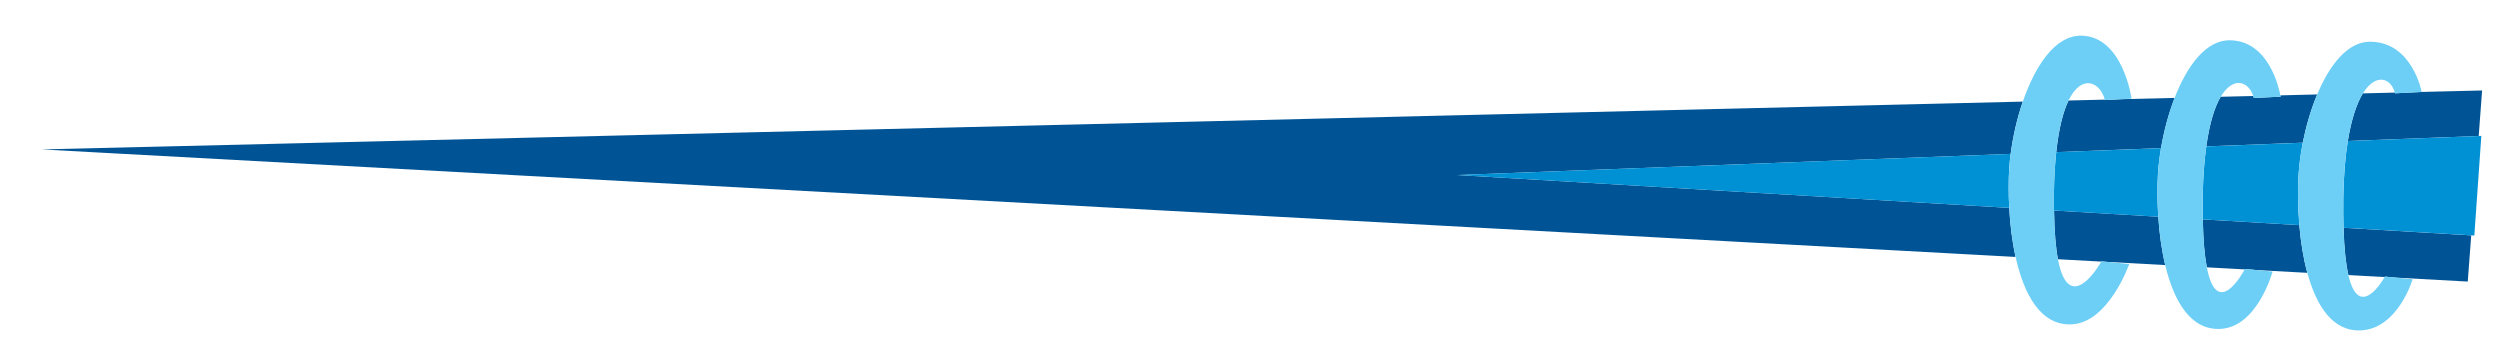
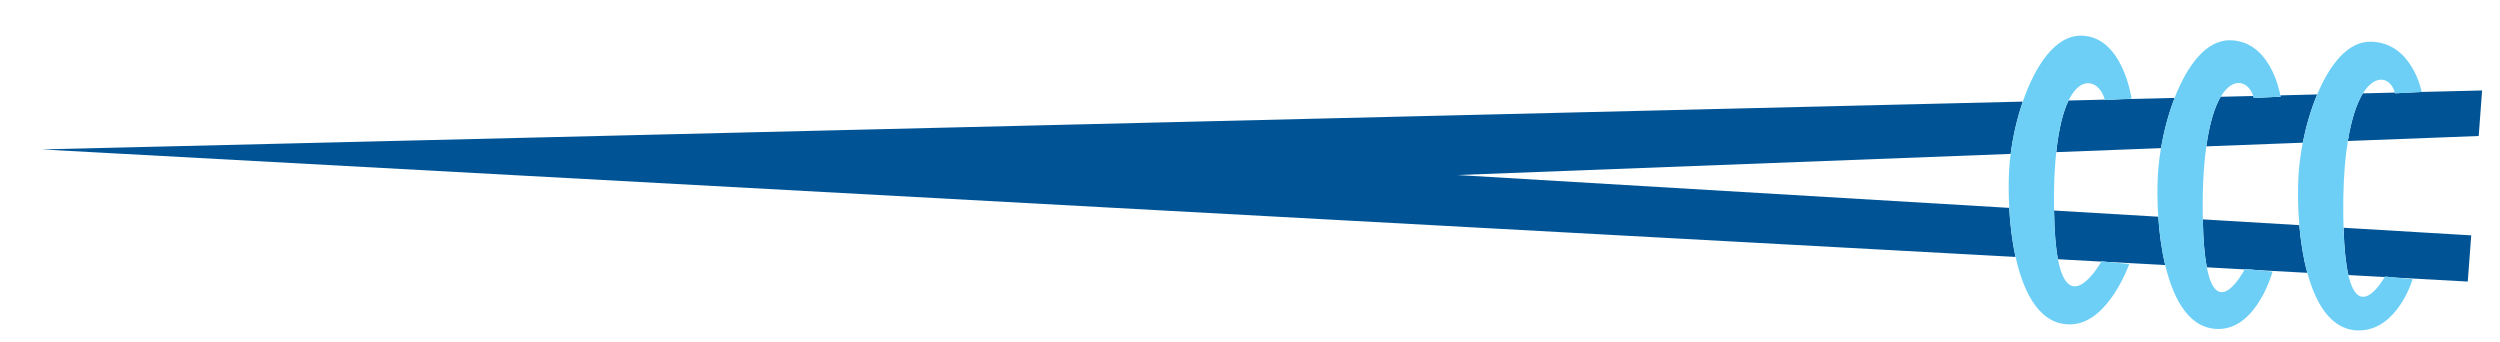
<svg xmlns="http://www.w3.org/2000/svg" version="1.1" id="Layer_2" x="0px" y="0px" width="75px" height="10.25px" viewBox="0 0 75 10.25" style="enable-background:new 0 0 75 10.25;" xml:space="preserve">
  <path id="color3" style="fill:#005496;" d="M63.146,3.001l0.482-0.025l1.611-0.039c-0.186,0.479-0.323,1.004-0.408,1.507  l-3.143,0.12c0.077-0.727,0.211-1.225,0.369-1.549l1.086-0.026C63.143,2.992,63.145,2.997,63.146,3.001z M67.617,2.94  c-0.005-0.021-0.013-0.039-0.02-0.06l-0.976,0.023c-0.177,0.297-0.333,0.775-0.432,1.488l2.894-0.11  c0.097-0.491,0.244-0.994,0.433-1.448L68.41,2.861c0.003,0.014,0.007,0.038,0.007,0.038L67.617,2.94z M70.452,8.252l1.088,0.059  c0.003-0.004,0.007-0.013,0.007-0.013l0.344,0.032l2.142,0.117l0.104-1.386l-3.83-0.228C70.325,7.475,70.378,7.933,70.452,8.252z   M61.622,6.316c0.009,0.638,0.05,1.118,0.116,1.461l1.302,0.071c0-0.001,0.003-0.007,0.003-0.007l0.167,0.016l1.747,0.095  c-0.112-0.468-0.178-0.969-0.209-1.451L61.622,6.316z M66.085,6.581c0.011,0.642,0.055,1.105,0.12,1.439l1.135,0.062  c0.003-0.004,0.007-0.013,0.007-0.013l0.349,0.033l1.523,0.083c-0.124-0.453-0.199-0.949-0.24-1.431L66.085,6.581z M71.851,2.799  c-0.002-0.008-0.005-0.014-0.007-0.021l-0.957,0.023c-0.179,0.289-0.342,0.752-0.452,1.429l3.926-0.15l0.102-1.366l-1.812,0.044  v0.001L71.851,2.799z M43.72,5.251l16.6-0.634c0.065-0.508,0.188-1.057,0.364-1.569L1.253,4.483l59.214,3.225  c-0.107-0.479-0.165-0.989-0.191-1.472L43.72,5.251z" />
-   <path id="color2" style="fill:#0091D5;" d="M66.189,4.392l2.894-0.11c-0.066,0.335-0.108,0.663-0.127,0.966  c-0.026,0.426-0.023,0.957,0.024,1.506l-2.895-0.172c-0.004-0.218-0.006-0.447-0.002-0.706C66.092,5.29,66.132,4.806,66.189,4.392z   M70.435,4.23c-0.074,0.459-0.124,1.013-0.135,1.689c-0.005,0.343-0.002,0.64,0.006,0.913l3.83,0.228l0.094,0.006l0.21-2.989  L74.36,4.08L70.435,4.23z M60.276,6.236c-0.023-0.427-0.021-0.833-0.001-1.17c0.009-0.144,0.025-0.295,0.045-0.449l-16.6,0.634  L60.276,6.236z M61.619,5.738c-0.003,0.213,0,0.393,0.002,0.578l3.126,0.186c-0.031-0.474-0.031-0.927-0.008-1.299  c0.015-0.239,0.046-0.496,0.091-0.758l-3.143,0.12C61.651,4.905,61.626,5.291,61.619,5.738z" />
  <path id="color1" style="fill:#6DCFF6;" d="M71.547,8.298l0.344,0.032l0.488,0.046c0,0-0.433,1.475-1.543,1.535  c-0.851,0.047-1.346-0.734-1.616-1.726c-0.124-0.453-0.199-0.949-0.24-1.431c-0.047-0.55-0.05-1.081-0.024-1.506  c0.018-0.302,0.061-0.63,0.127-0.966c0.097-0.491,0.244-0.994,0.433-1.448c0.374-0.894,0.918-1.59,1.597-1.583  c1.257,0.012,1.538,1.505,1.538,1.508V2.76l-0.8,0.04c-0.002-0.008-0.005-0.014-0.007-0.021c-0.116-0.439-0.57-0.601-0.957,0.023  c-0.179,0.289-0.342,0.752-0.452,1.429C70.361,4.69,70.311,5.244,70.3,5.92c-0.005,0.343-0.002,0.64,0.006,0.913  c0.018,0.642,0.071,1.101,0.145,1.419c0.32,1.376,1.03,0.162,1.088,0.059C71.543,8.307,71.547,8.298,71.547,8.298z M63.04,7.848  c-0.032,0.056-0.965,1.686-1.302-0.071c-0.066-0.343-0.107-0.823-0.116-1.461c-0.003-0.185-0.006-0.365-0.002-0.578  c0.007-0.447,0.031-0.833,0.067-1.174c0.077-0.727,0.211-1.225,0.369-1.549c0.405-0.832,0.96-0.531,1.086-0.026  c0.001,0.004,0.003,0.009,0.004,0.013l0.482-0.025l0.319-0.016c0,0-0.256-1.878-1.514-1.891c-0.776-0.008-1.378,0.901-1.748,1.978  c-0.176,0.513-0.299,1.061-0.364,1.569c-0.02,0.154-0.036,0.305-0.045,0.449c-0.021,0.337-0.022,0.743,0.001,1.17  c0.026,0.483,0.084,0.992,0.191,1.472c0.249,1.127,0.755,2.072,1.689,2.022c1.109-0.06,1.72-1.81,1.72-1.81L63.21,7.857  l-0.167-0.016C63.043,7.841,63.04,7.847,63.04,7.848z M67.34,8.082c-0.059,0.11-0.83,1.519-1.135-0.062  c-0.065-0.334-0.109-0.796-0.12-1.439c-0.004-0.218-0.006-0.447-0.002-0.706c0.009-0.585,0.049-1.069,0.106-1.483  c0.099-0.713,0.255-1.191,0.432-1.488c0.38-0.638,0.839-0.454,0.976-0.023c0.006,0.02,0.015,0.038,0.02,0.06L68.418,2.9  c0,0-0.005-0.024-0.007-0.038c-0.036-0.195-0.339-1.642-1.514-1.654C66.18,1.2,65.613,1.972,65.238,2.937  c-0.186,0.479-0.323,1.004-0.408,1.507c-0.045,0.262-0.076,0.52-0.091,0.758c-0.022,0.372-0.023,0.825,0.008,1.299  c0.032,0.482,0.098,0.983,0.209,1.451c0.258,1.079,0.759,1.963,1.663,1.915c1.109-0.061,1.559-1.72,1.559-1.72l-0.483-0.045  l-0.349-0.033C67.348,8.069,67.343,8.078,67.34,8.082z" />
</svg>